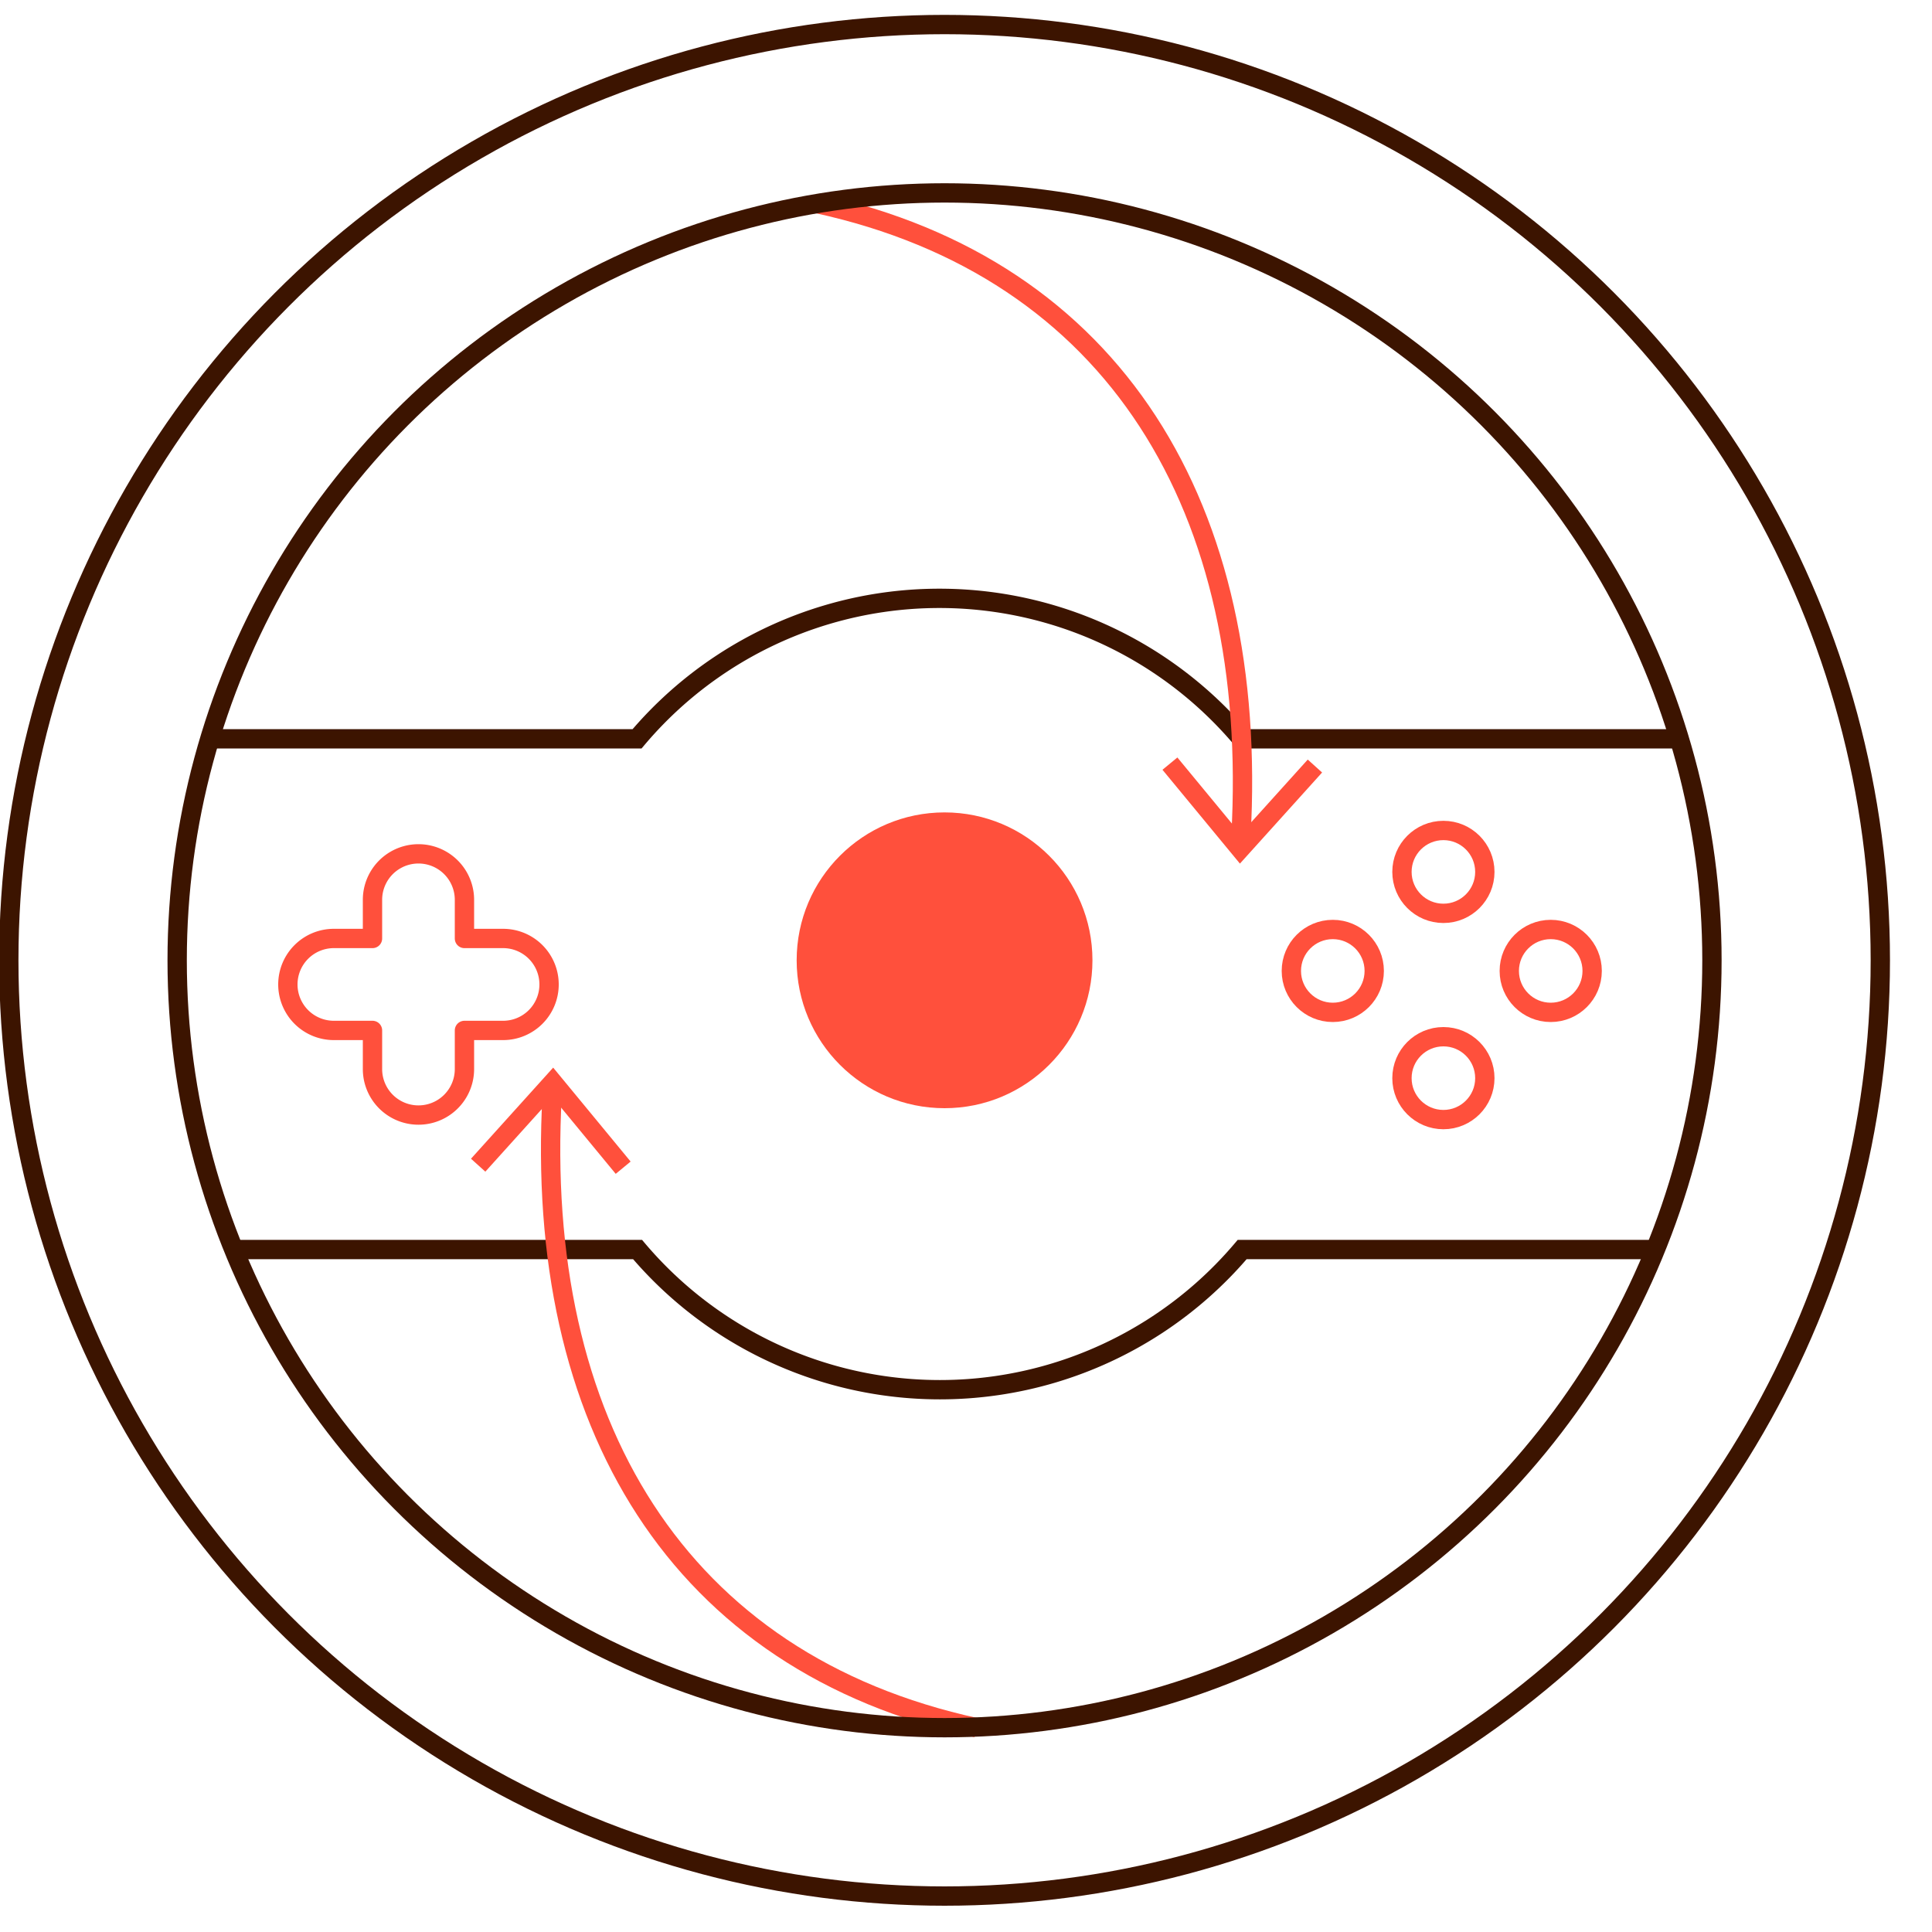
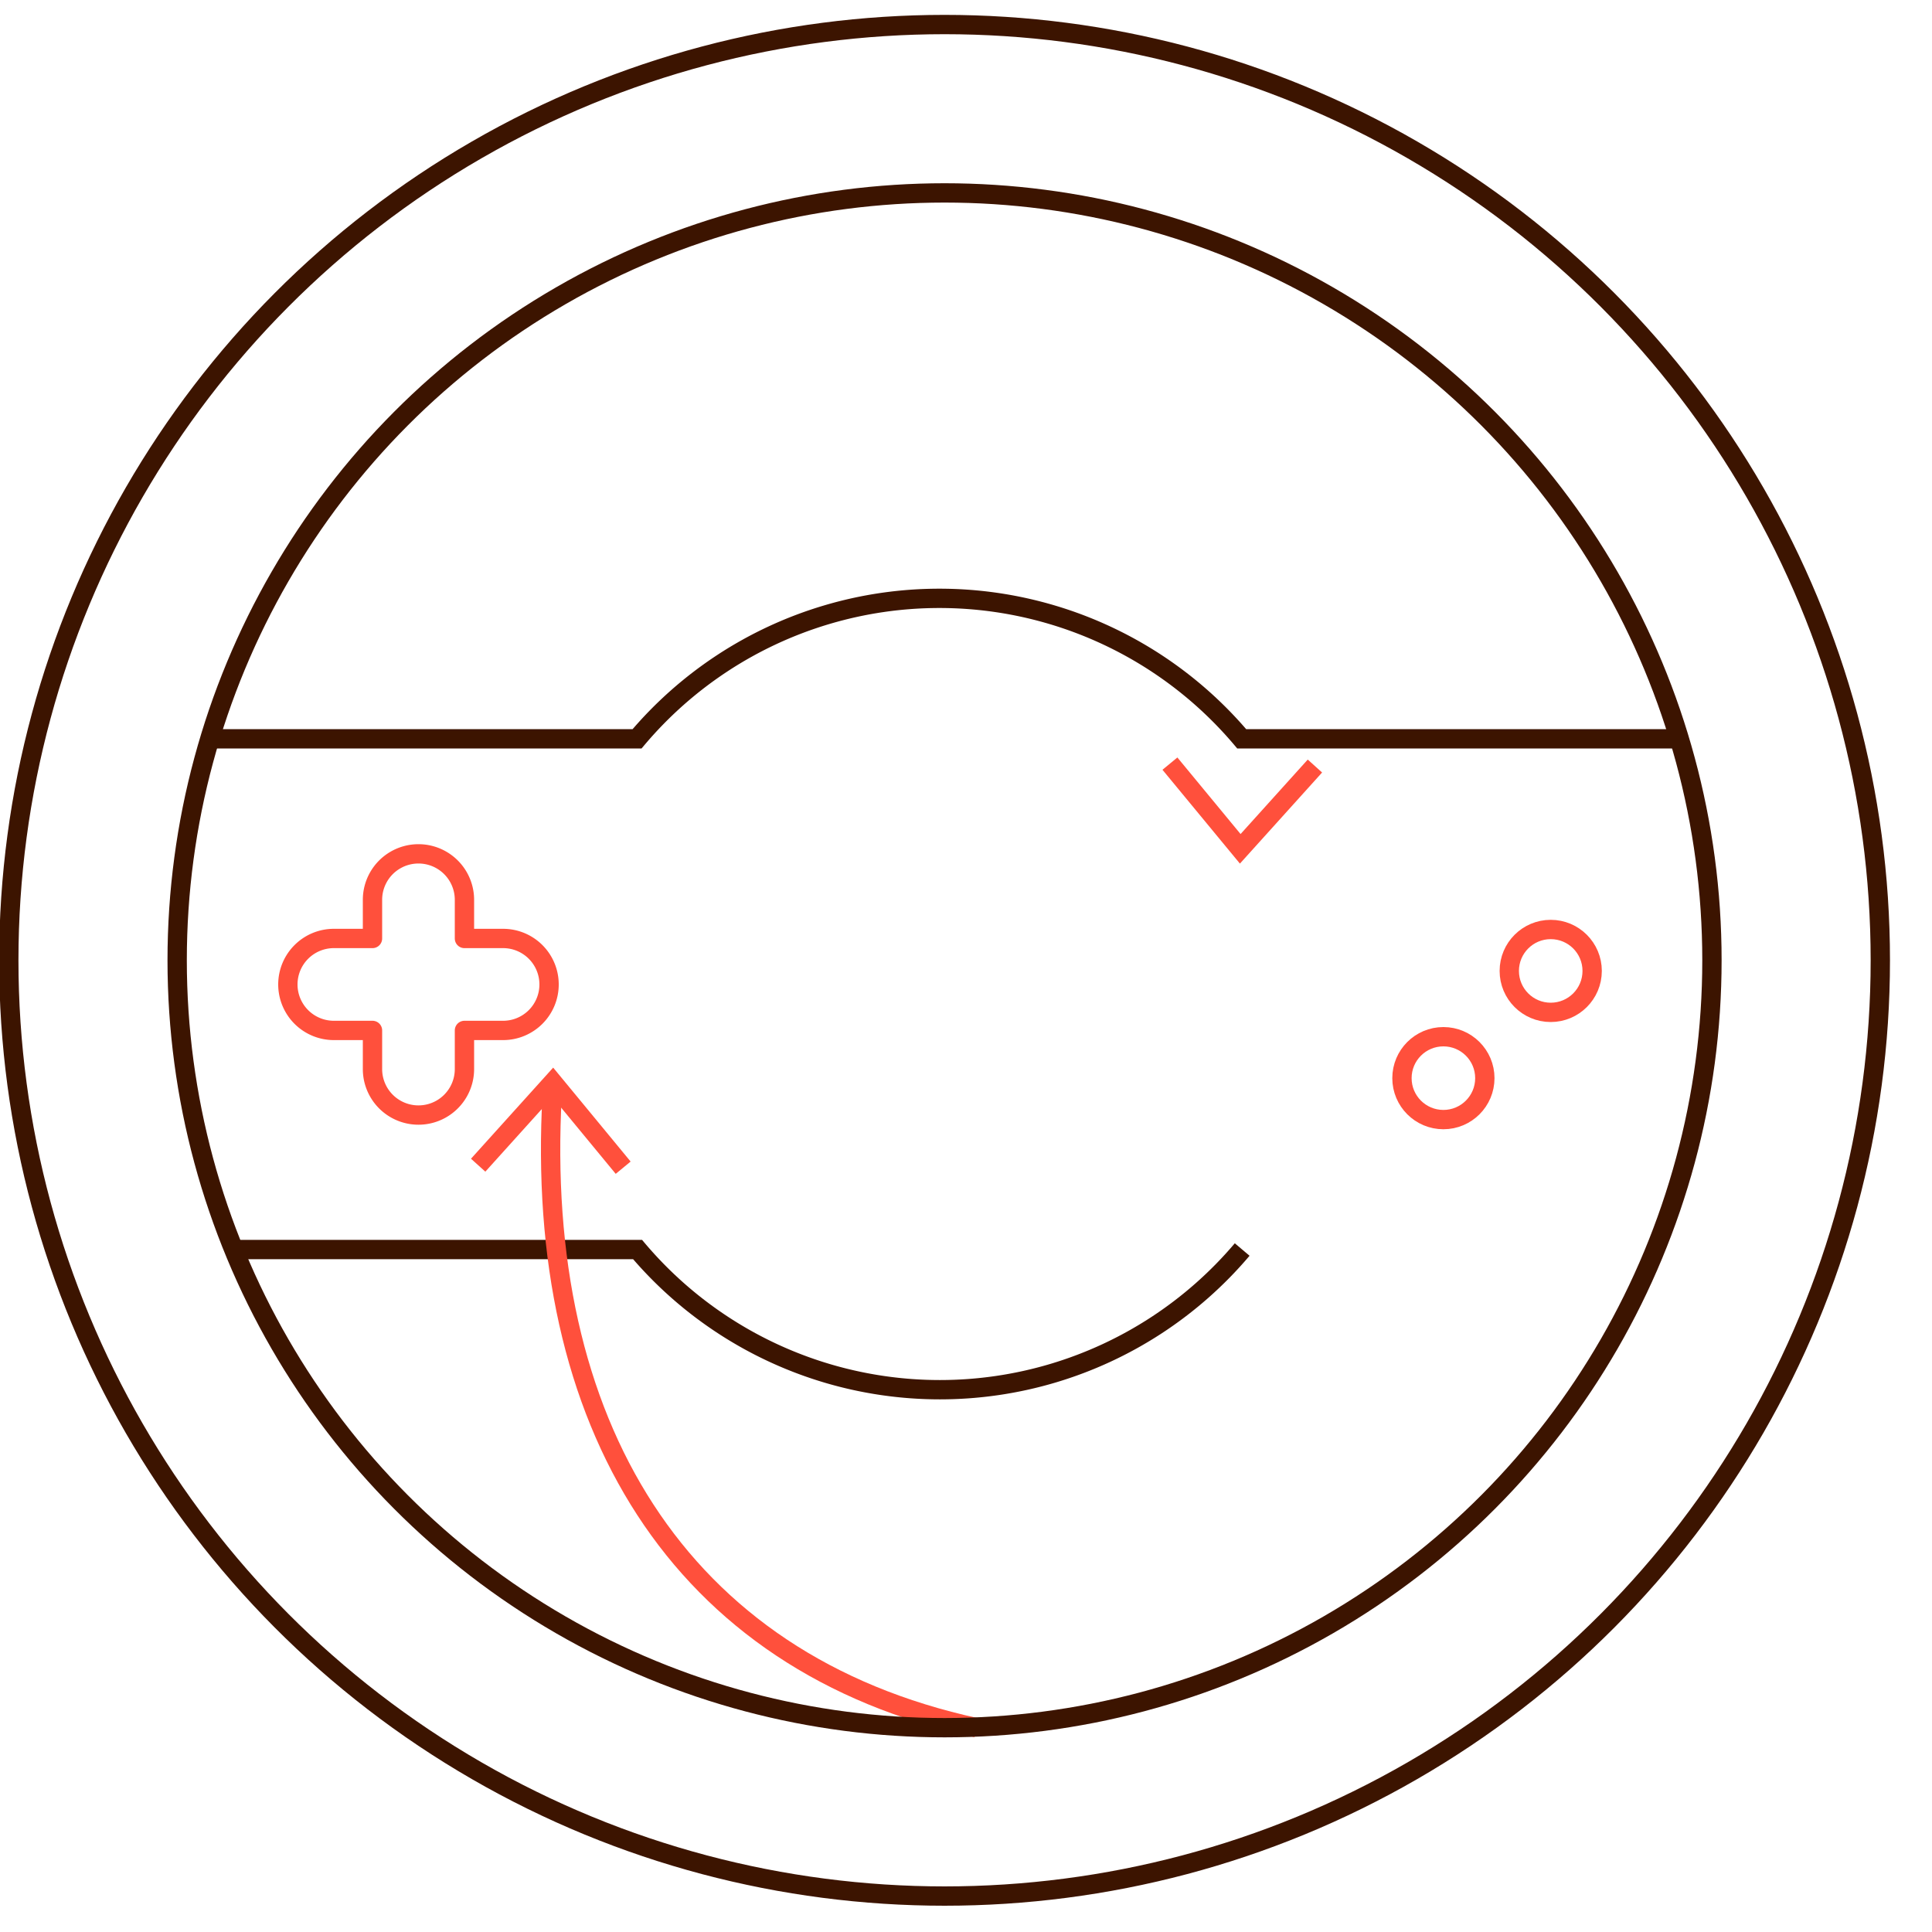
<svg xmlns="http://www.w3.org/2000/svg" id="Warstwa_1" data-name="Warstwa 1" viewBox="0 0 200 200">
  <defs>
    <style>.cls-1,.cls-2,.cls-4{fill:none;stroke-width:2px;}.cls-1{stroke:#3c1400;}.cls-1,.cls-2{stroke-miterlimit:10;}.cls-2,.cls-4{stroke:#ff503c;}.cls-3{fill:#ff503c;}.cls-4{stroke-linecap:round;stroke-linejoin:round;}</style>
  </defs>
  <path class="cls-1" d="M173.43,76.48H128.54a40.95,40.95,0,0,0-62.59,0H22.15" />
-   <path class="cls-1" d="M24.62,129.35H66a41,41,0,0,0,62.59,0H171.4" />
+   <path class="cls-1" d="M24.62,129.35H66a41,41,0,0,0,62.59,0" />
  <polyline class="cls-2" points="136.12 79.3 128.39 87.87 121.11 79.05" />
-   <path class="cls-2" d="M84.54,21.07c30.94,6.72,45.83,31.6,43.92,65.54" />
  <polyline class="cls-2" points="49.5 120.62 57.23 112.05 64.51 120.88" />
  <path class="cls-2" d="M101.08,178.85c-30.93-6.71-45.82-31.6-43.92-65.53" />
  <circle class="cls-1" cx="97.78" cy="99.41" r="96.87" />
  <circle class="cls-1" cx="97.78" cy="99.41" r="79.44" />
-   <circle class="cls-3" cx="97.78" cy="99.41" r="15.31" />
-   <circle class="cls-4" cx="149.42" cy="90.26" r="4.29" />
  <circle class="cls-4" cx="149.42" cy="111.61" r="4.29" />
  <circle class="cls-4" cx="160.53" cy="100.51" r="4.29" />
-   <circle class="cls-4" cx="137.97" cy="100.51" r="4.29" />
  <path class="cls-4" d="M52.08,97.15h-4v-4a4.76,4.76,0,0,0-9.52,0v4h-4a4.76,4.76,0,0,0-4.76,4.76h0a4.76,4.76,0,0,0,4.76,4.76h4v4a4.76,4.76,0,1,0,9.52,0v-4h4a4.76,4.76,0,0,0,4.76-4.76h0A4.76,4.76,0,0,0,52.08,97.15Z" />
</svg>